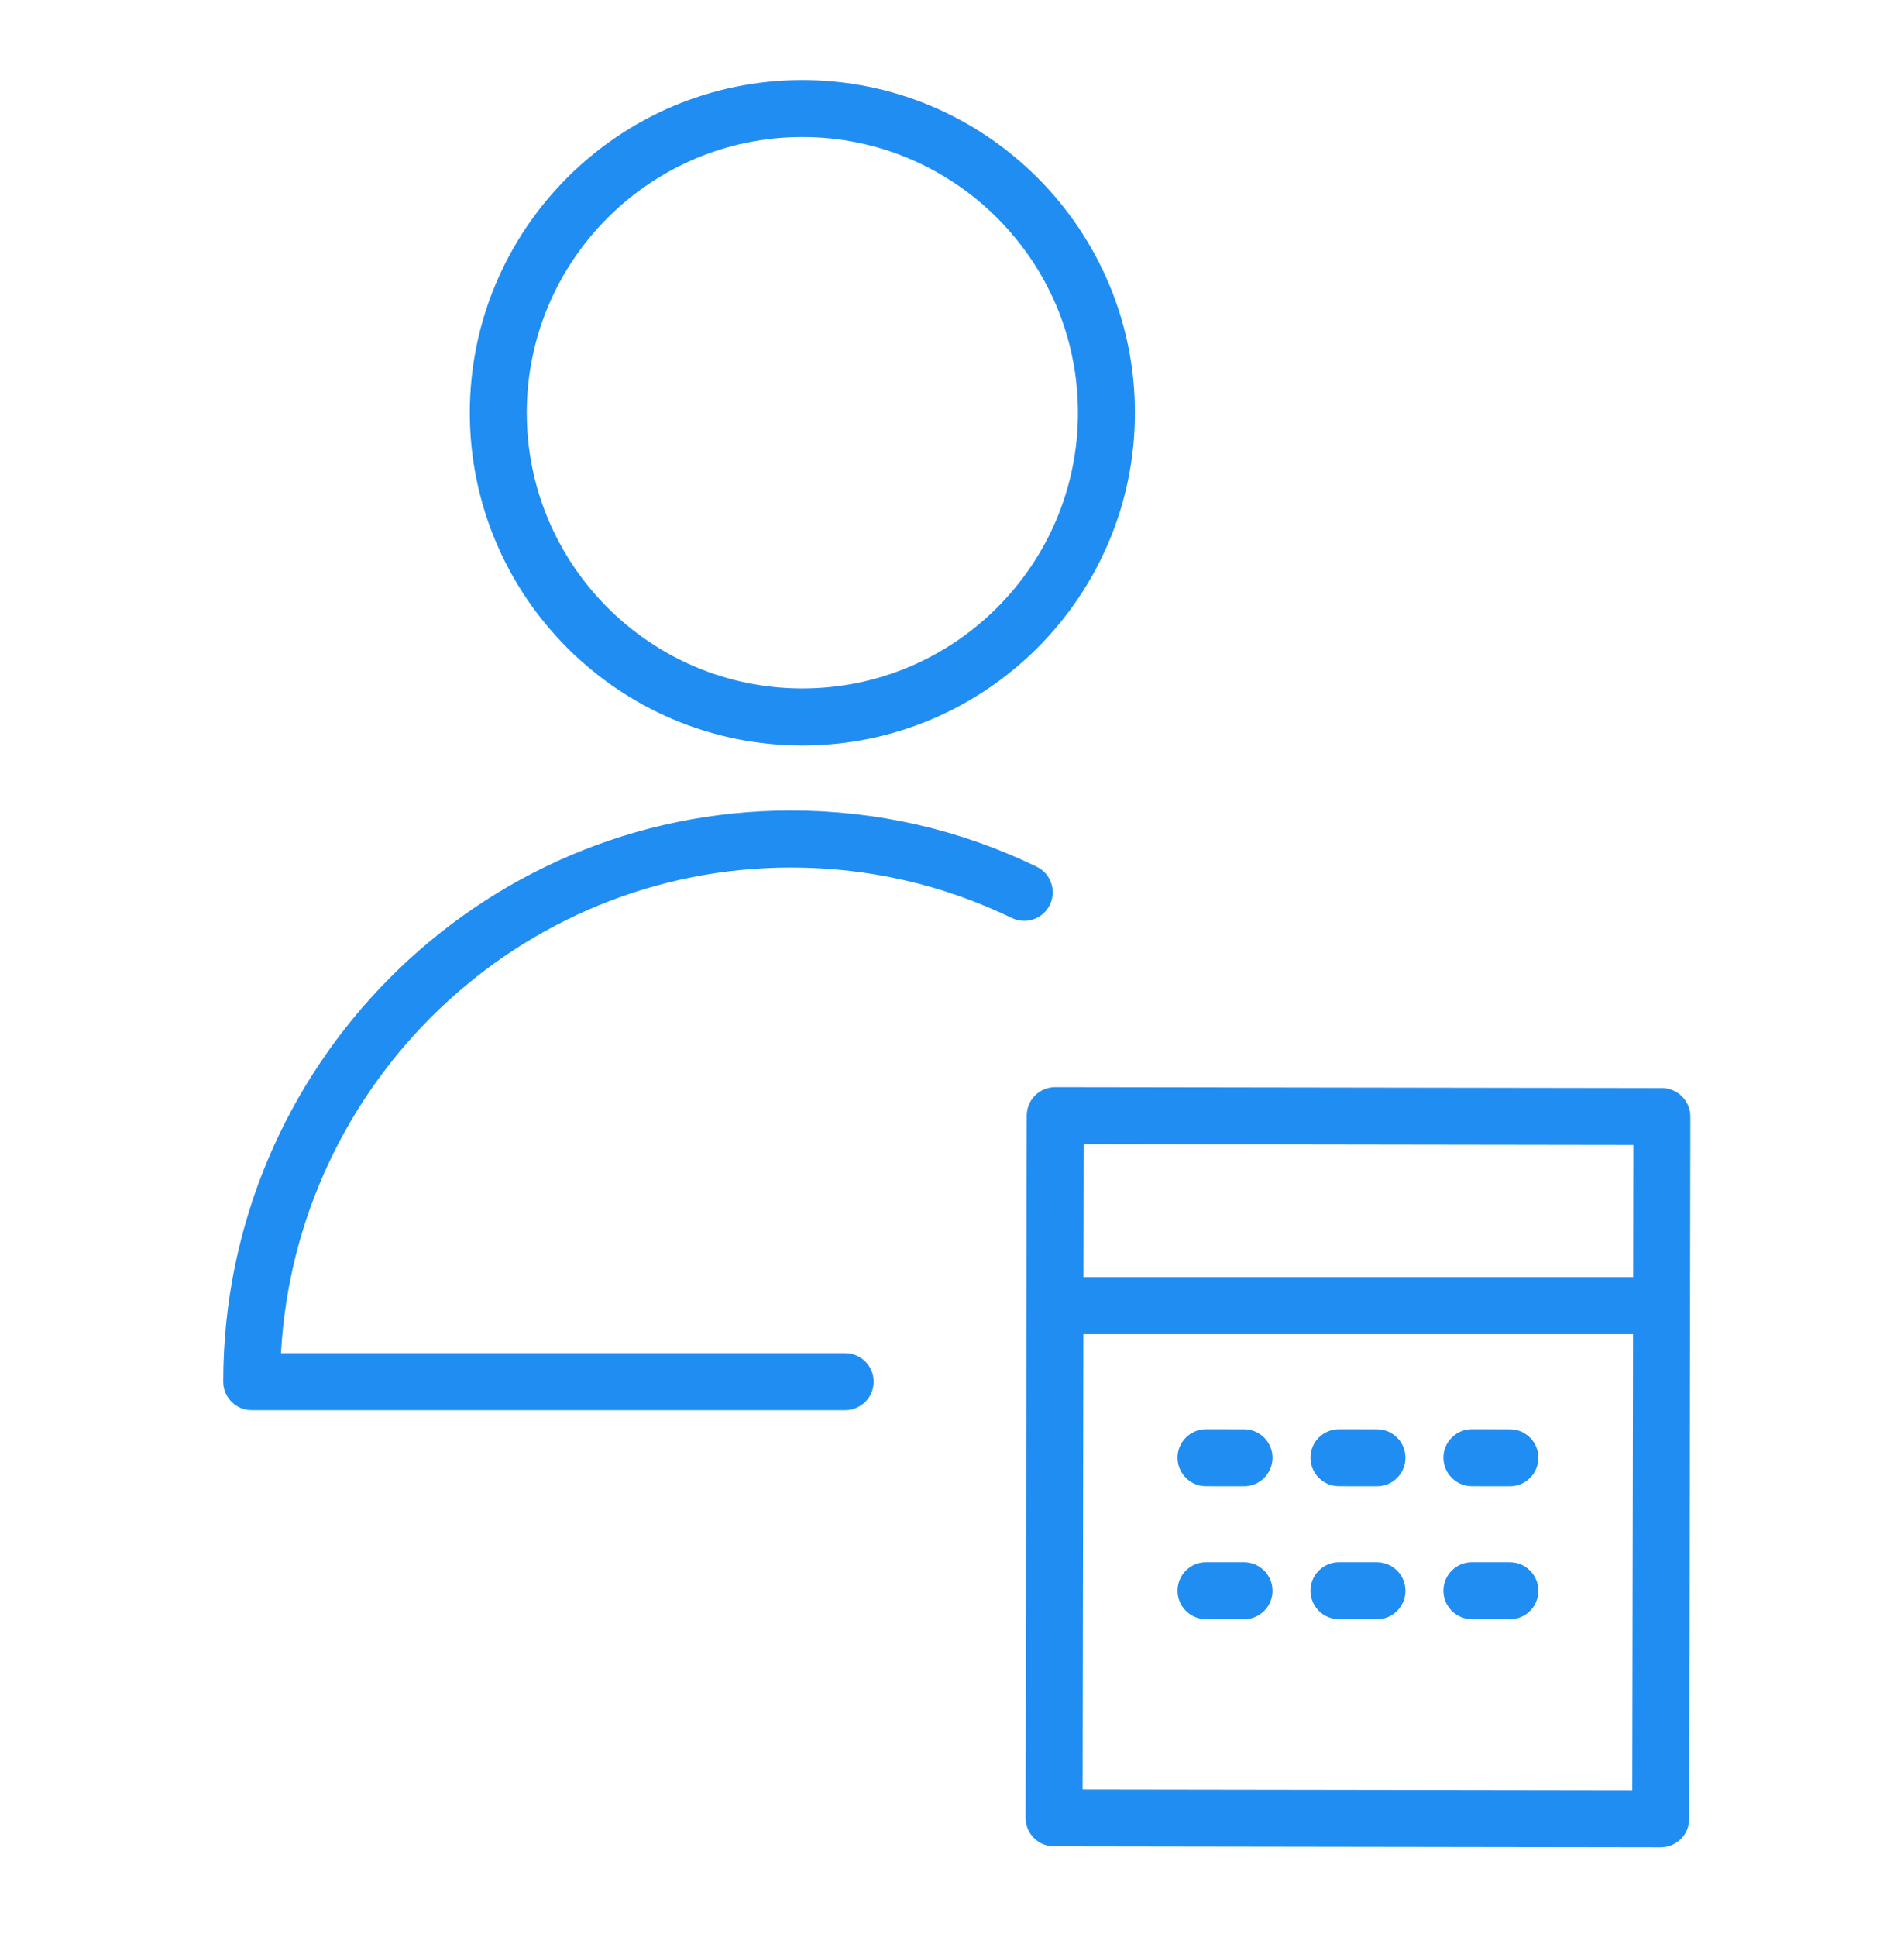
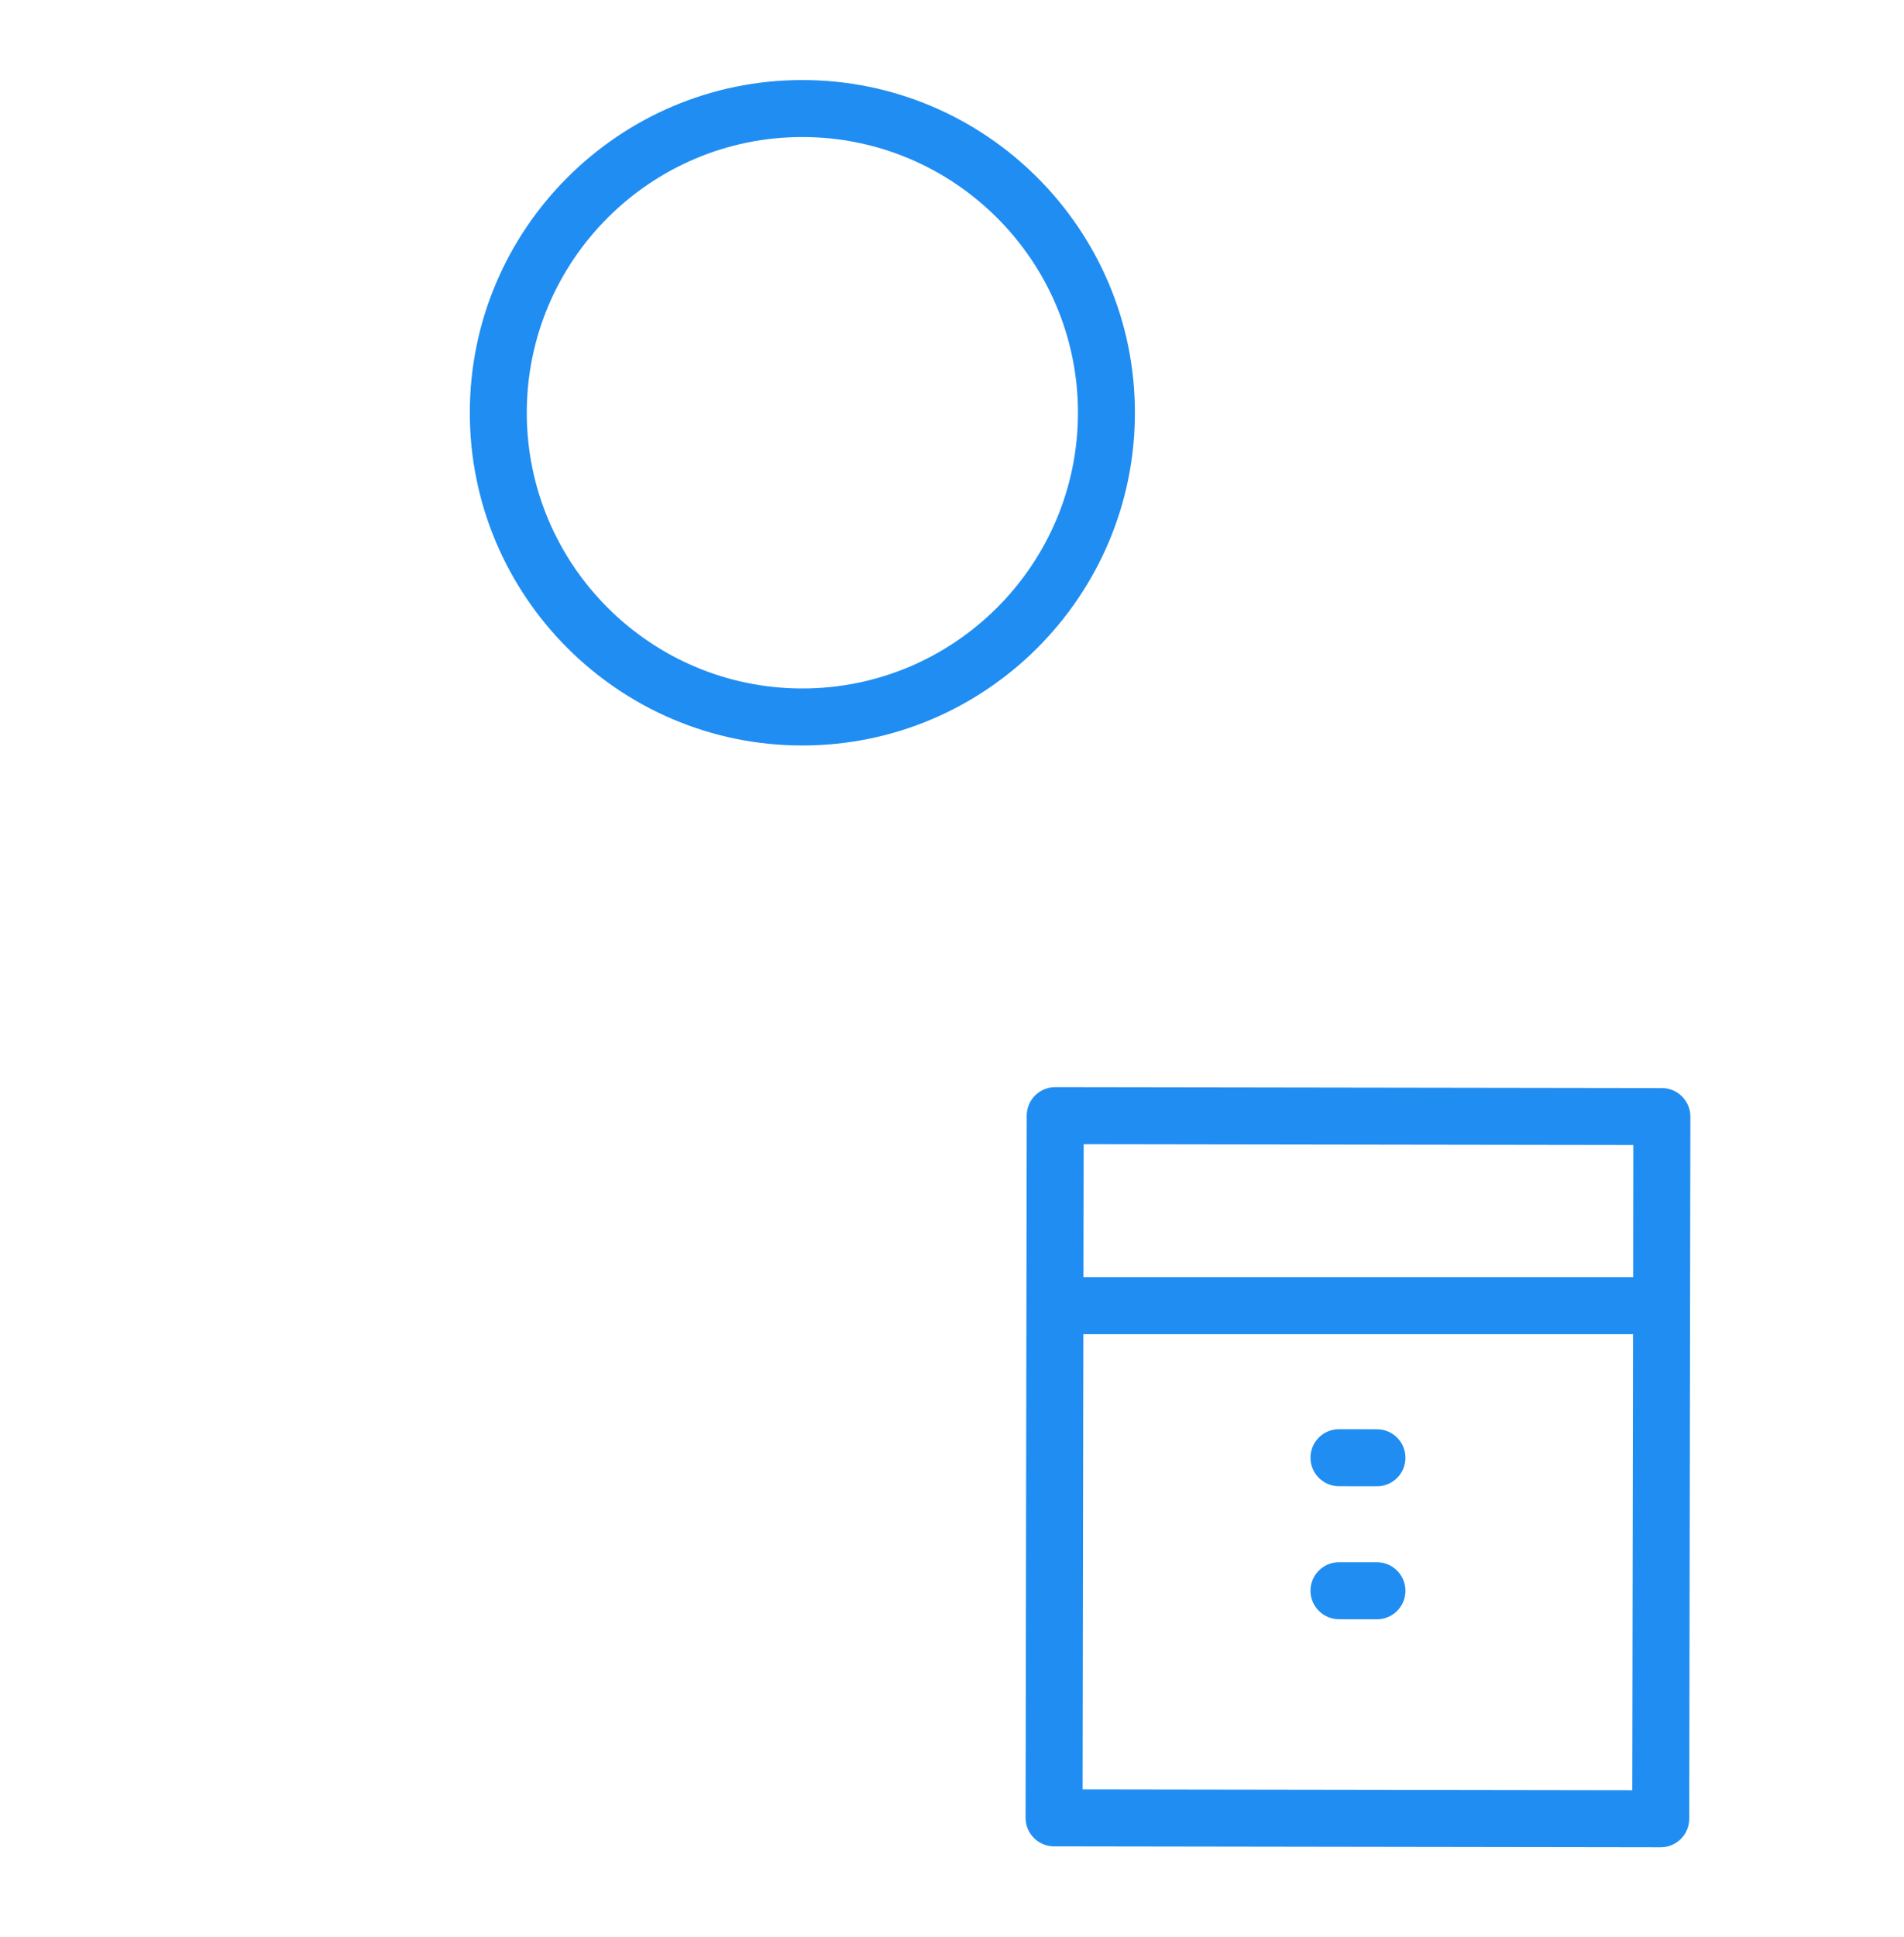
<svg xmlns="http://www.w3.org/2000/svg" width="60" height="61" viewBox="0 0 60 61" fill="none">
-   <path d="M39.204 45.016L38.007 45.014C38.006 45.014 38.006 45.014 38.005 45.014C37.51 45.014 37.108 45.415 37.107 45.911C37.107 46.406 37.508 46.809 38.003 46.81L39.2 46.812C39.201 46.812 39.202 46.812 39.202 46.812C39.697 46.812 40.099 46.41 40.1 45.915C40.1 45.42 39.7 45.017 39.204 45.016Z" fill="#208DF2" />
  <path d="M43.393 45.016L42.196 45.014C42.196 45.014 42.195 45.014 42.195 45.014C41.7 45.014 41.297 45.415 41.297 45.911C41.296 46.406 41.697 46.809 42.193 46.81L43.39 46.812C43.39 46.812 43.391 46.812 43.392 46.812C43.887 46.812 44.289 46.41 44.289 45.915C44.29 45.42 43.889 45.017 43.393 45.016Z" fill="#208DF2" />
-   <path d="M47.583 45.016L46.386 45.014C46.385 45.014 46.385 45.014 46.384 45.014C45.889 45.014 45.487 45.415 45.486 45.911C45.486 46.406 45.887 46.809 46.382 46.81L47.579 46.812C47.58 46.812 47.581 46.812 47.581 46.812C48.076 46.812 48.478 46.41 48.479 45.915C48.479 45.42 48.078 45.017 47.583 45.016Z" fill="#208DF2" />
-   <path d="M39.204 49.205L38.007 49.204C38.006 49.204 38.006 49.204 38.005 49.204C37.51 49.204 37.108 49.605 37.107 50.1C37.107 50.596 37.508 50.998 38.003 50.999L39.2 51.001C39.201 51.001 39.202 51.001 39.202 51.001C39.697 51.001 40.099 50.6 40.1 50.104C40.1 49.609 39.7 49.207 39.204 49.205Z" fill="#208DF2" />
  <path d="M43.393 49.205L42.196 49.204C42.196 49.204 42.195 49.204 42.195 49.204C41.7 49.204 41.297 49.605 41.297 50.1C41.296 50.596 41.697 50.998 42.193 50.999L43.39 51.001C43.39 51.001 43.391 51.001 43.392 51.001C43.887 51.001 44.289 50.6 44.289 50.104C44.29 49.609 43.889 49.207 43.393 49.205Z" fill="#208DF2" />
-   <path d="M47.583 49.205L46.386 49.204C46.385 49.204 46.385 49.204 46.384 49.204C45.889 49.204 45.487 49.605 45.486 50.1C45.486 50.596 45.887 50.998 46.382 50.999L47.579 51.001C47.58 51.001 47.581 51.001 47.581 51.001C48.076 51.001 48.478 50.6 48.479 50.104C48.479 49.609 48.078 49.207 47.583 49.205Z" fill="#208DF2" />
  <path d="M53.005 34.534C52.837 34.365 52.609 34.27 52.37 34.27L33.254 34.241C33.253 34.241 33.253 34.241 33.252 34.241C32.757 34.241 32.355 34.642 32.355 35.138L32.319 57.254C32.319 57.492 32.413 57.721 32.581 57.889C32.75 58.058 32.978 58.153 33.217 58.153L52.333 58.182C52.333 58.182 52.333 58.182 52.334 58.182C52.829 58.182 53.231 57.781 53.232 57.285L53.268 35.169C53.268 34.931 53.173 34.703 53.005 34.534ZM51.47 36.064L51.464 40.226H34.142L34.149 36.038L51.47 36.064ZM34.116 56.359L34.139 42.022H51.461L51.437 56.385L34.116 56.359Z" fill="#208DF2" />
-   <path d="M33.084 28.496C33.3 28.05 33.114 27.513 32.667 27.297C30.24 26.124 27.636 25.528 24.924 25.528C15.06 25.528 7.035 33.599 7.035 43.518C7.035 44.014 7.437 44.416 7.933 44.416H26.633C27.129 44.416 27.531 44.014 27.531 43.518C27.531 43.022 27.129 42.62 26.633 42.62H8.855C9.32 34.107 16.349 27.324 24.924 27.324C27.362 27.324 29.704 27.859 31.885 28.913C32.333 29.13 32.869 28.942 33.084 28.496Z" fill="#208DF2" />
  <path d="M25.282 23.48C31.062 23.48 35.764 18.778 35.764 13C35.764 7.222 31.062 2.521 25.282 2.521C19.505 2.521 14.805 7.221 14.805 13C14.805 18.778 19.505 23.48 25.282 23.48ZM25.282 4.316C30.072 4.316 33.969 8.212 33.969 13C33.969 17.788 30.072 21.684 25.282 21.684C20.495 21.684 16.6 17.788 16.6 13C16.6 8.212 20.495 4.316 25.282 4.316Z" fill="#208DF2" />
</svg>